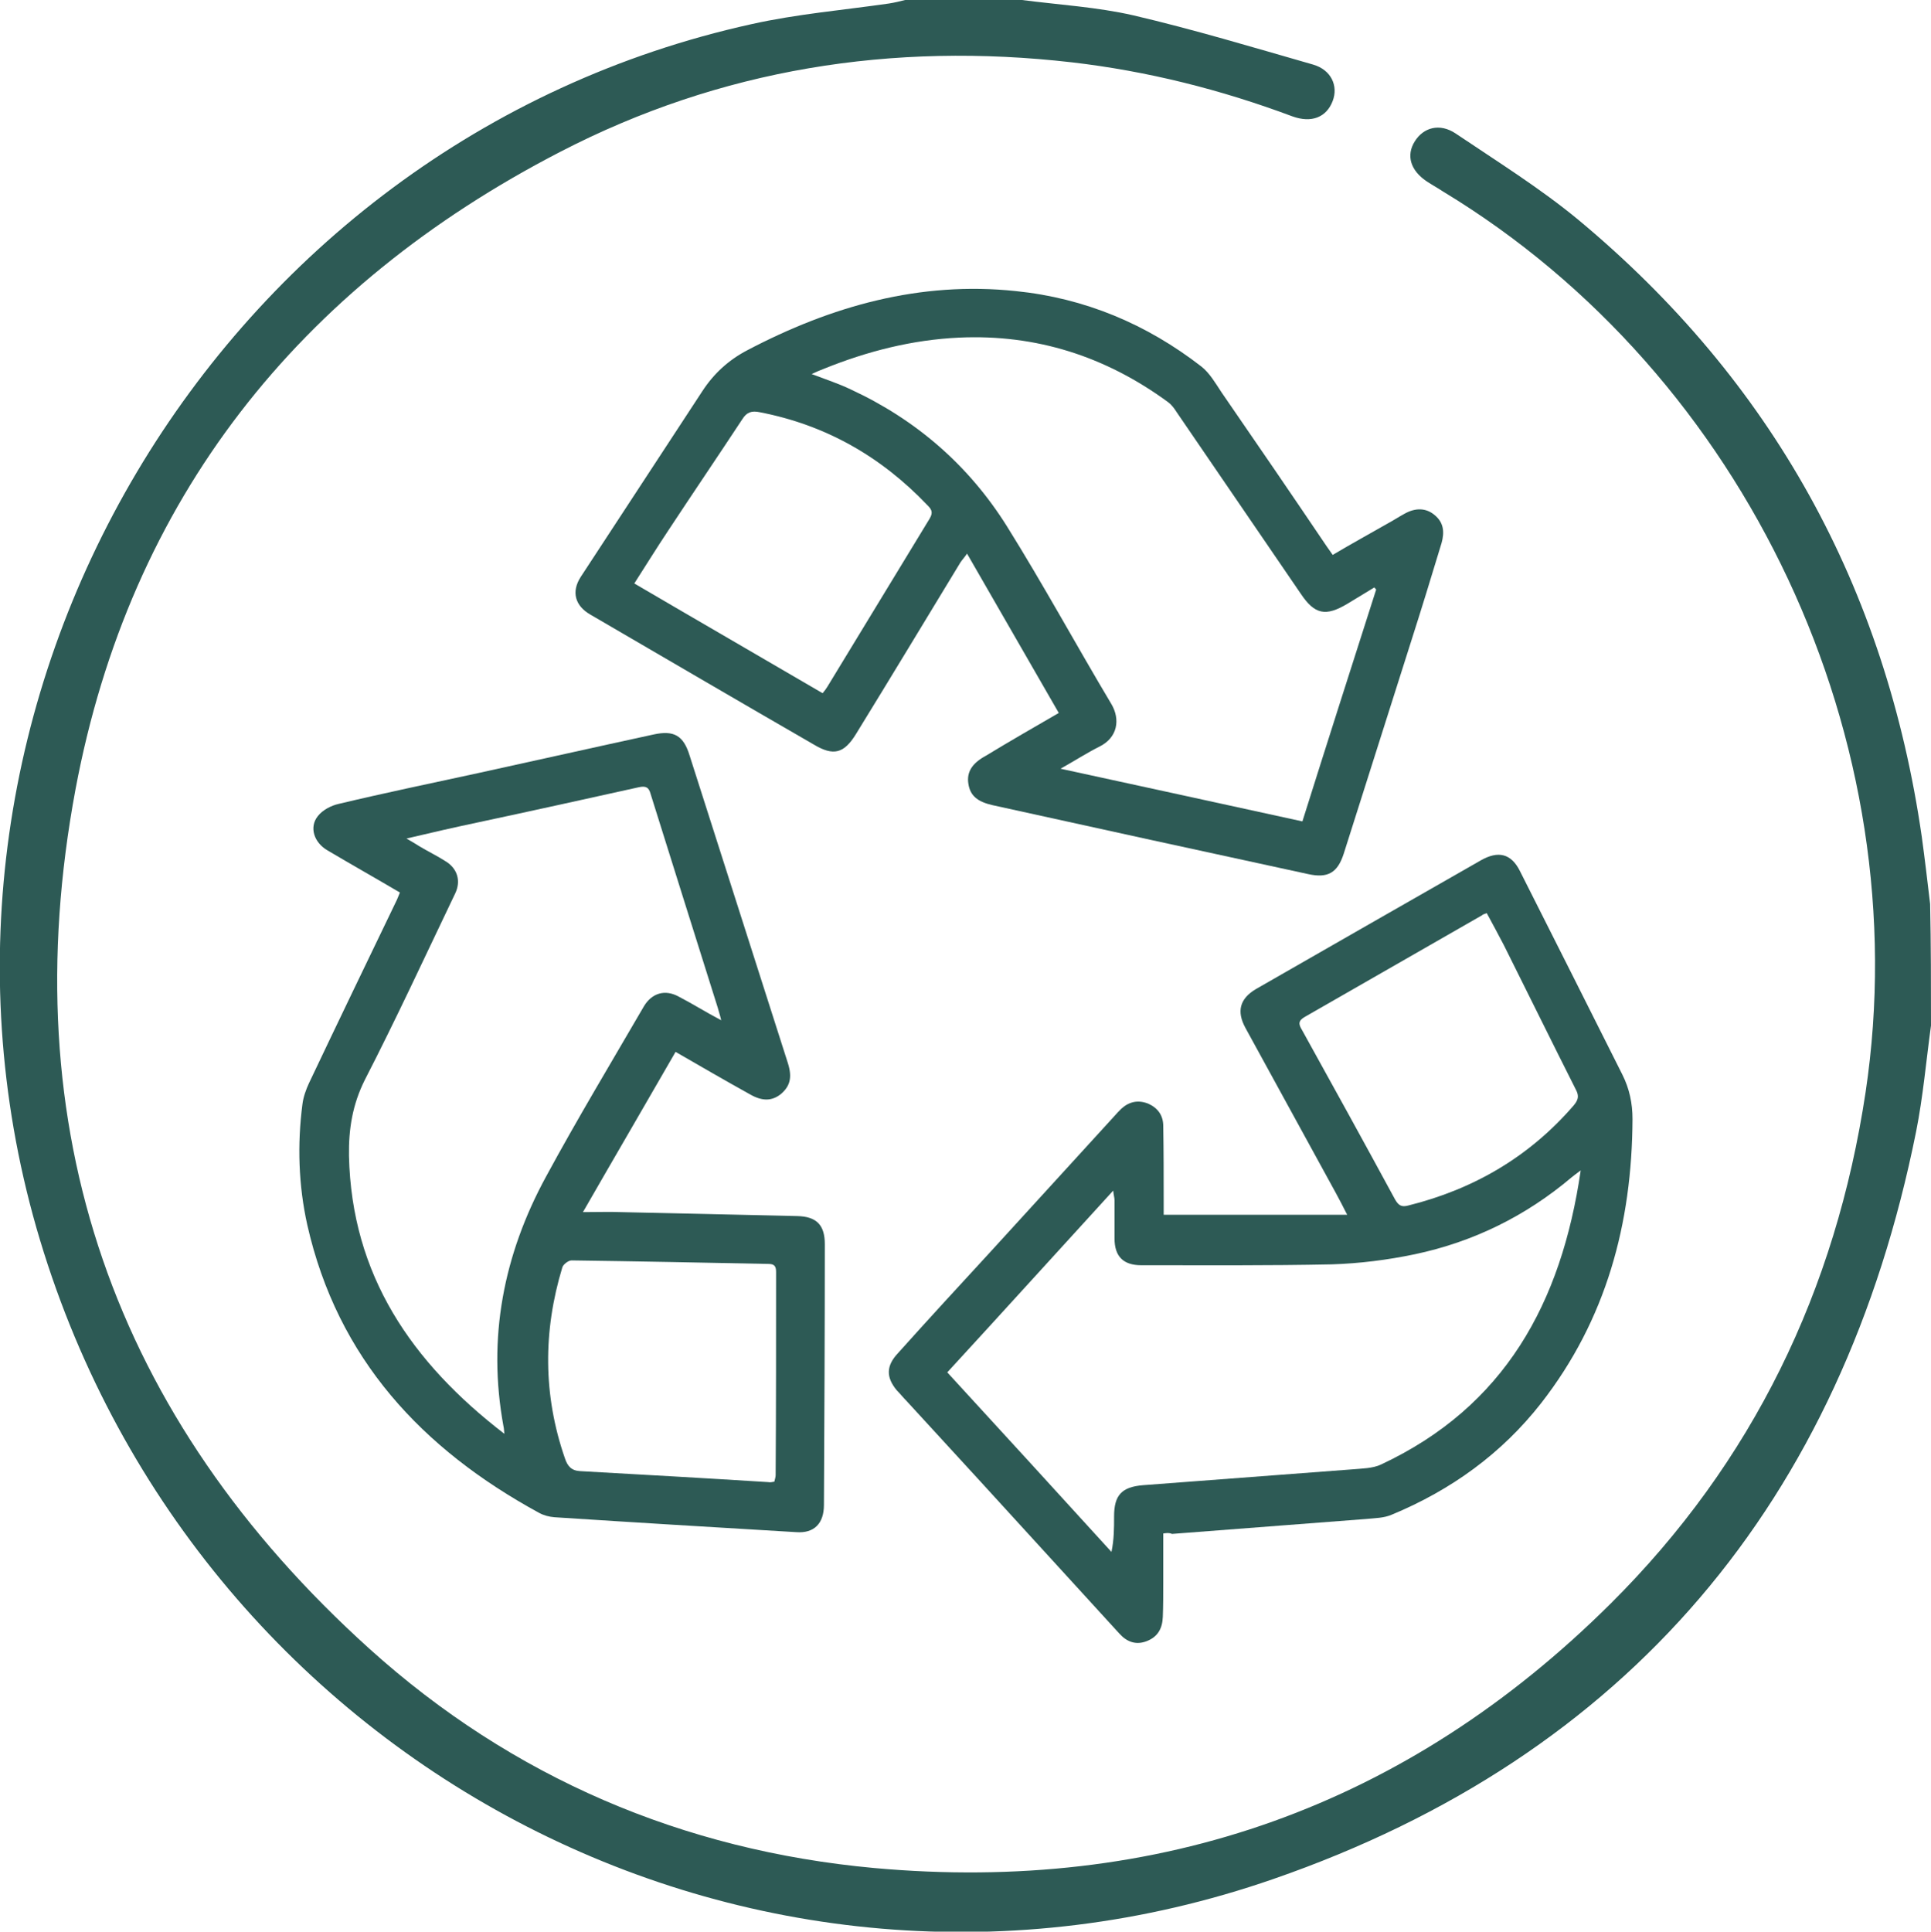
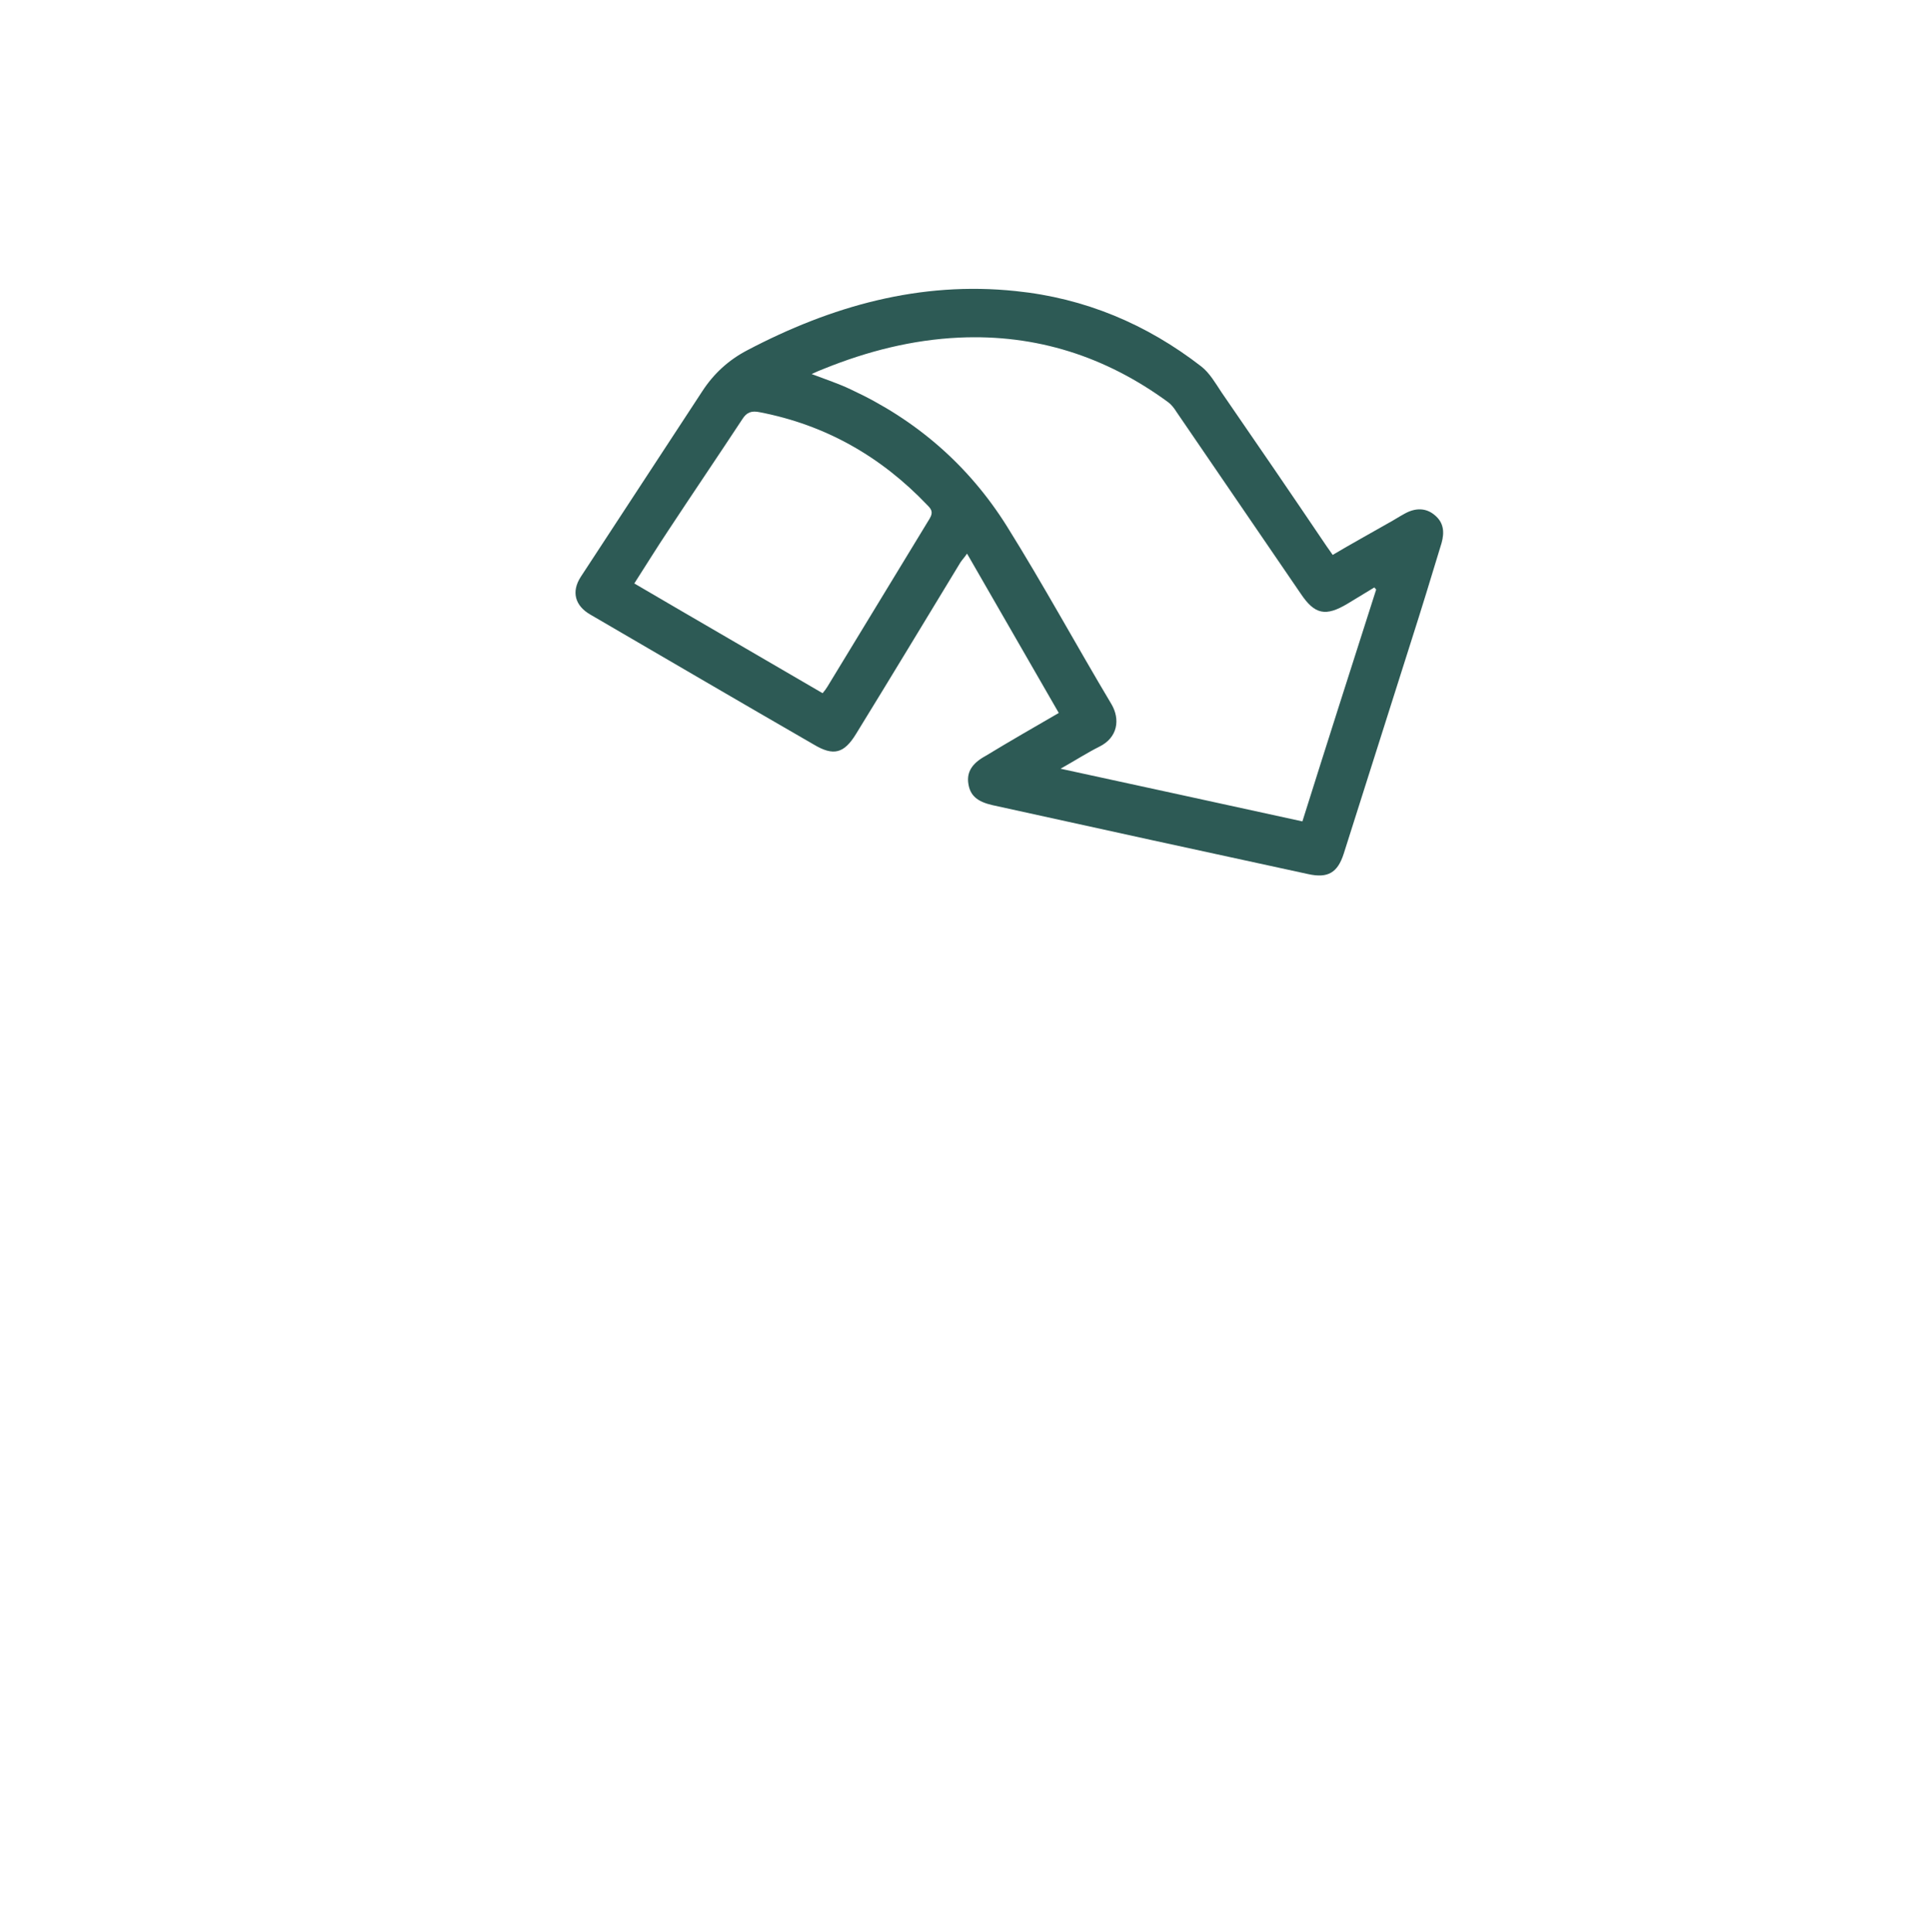
<svg xmlns="http://www.w3.org/2000/svg" version="1.1" id="Layer_1" x="0px" y="0px" viewBox="0 0 43.99 44" style="enable-background:new 0 0 43.99 44;" xml:space="preserve">
  <style type="text/css"> .st0{fill:#2D5A55;} .st1{fill:none;stroke:#2D5A55;stroke-width:1.5;stroke-linecap:round;stroke-linejoin:round;stroke-miterlimit:10;} .st2{fill:none;stroke:#00FF00;stroke-width:3;stroke-miterlimit:10;} .st3{fill:#FFFFFF;} .st4{fill:none;stroke:#2D5A55;stroke-width:0.5;stroke-linecap:round;stroke-linejoin:round;} .st5{fill:none;stroke:#2D5A55;stroke-width:0.5;stroke-linecap:round;stroke-linejoin:round;stroke-dasharray:0.497,0.993;} .st6{fill:none;stroke:#2D5A55;stroke-width:0.5;stroke-linecap:round;stroke-linejoin:round;stroke-dasharray:0.532,1.064;} .st7{fill:none;stroke:#2D5A55;stroke-width:0.5;stroke-linecap:round;stroke-linejoin:round;stroke-miterlimit:10;stroke-dasharray:0.5,1;} .st8{fill:none;stroke:#2D5A55;stroke-width:0.75;stroke-linecap:round;stroke-linejoin:round;stroke-miterlimit:10;} .st9{fill:none;stroke:#2D5A55;stroke-linecap:round;stroke-linejoin:round;stroke-miterlimit:10;} </style>
  <g>
    <g>
      <path class="st0" d="M24.12,16.24c-0.7-1.22-1.39-2.41-2.09-3.63c-0.06,0.09-0.11,0.14-0.15,0.2c-0.79,1.3-1.58,2.61-2.38,3.91 c-0.27,0.44-0.51,0.51-0.96,0.24c-1.7-0.98-3.39-1.97-5.09-2.96c-0.35-0.2-0.44-0.52-0.22-0.86c0.92-1.41,1.85-2.82,2.77-4.23 c0.26-0.4,0.6-0.71,1.02-0.93c1.92-1.01,3.94-1.58,6.12-1.35c1.57,0.16,2.98,0.75,4.23,1.72c0.19,0.15,0.32,0.38,0.46,0.59 c0.8,1.16,1.6,2.33,2.39,3.5c0.04,0.06,0.08,0.11,0.14,0.2c0.42-0.25,0.84-0.48,1.26-0.72c0.13-0.07,0.25-0.15,0.38-0.22 c0.25-0.14,0.49-0.13,0.68,0.03c0.21,0.17,0.23,0.39,0.16,0.64c-0.23,0.76-0.46,1.51-0.7,2.26c-0.51,1.61-1.02,3.21-1.53,4.82 c-0.14,0.43-0.36,0.56-0.81,0.46c-2.4-0.52-4.79-1.04-7.19-1.57c-0.35-0.08-0.51-0.22-0.55-0.49c-0.04-0.26,0.08-0.46,0.39-0.63 C23.01,16.88,23.55,16.57,24.12,16.24z M31.35,13.43c-0.01-0.02-0.03-0.03-0.04-0.05c-0.2,0.12-0.41,0.25-0.61,0.37 c-0.5,0.3-0.75,0.25-1.07-0.23c-0.94-1.38-1.89-2.76-2.83-4.14c-0.05-0.08-0.11-0.16-0.19-0.22c-1.42-1.04-3-1.55-4.76-1.47 c-1.07,0.05-2.09,0.31-3.08,0.71c-0.08,0.03-0.15,0.06-0.28,0.12c0.34,0.13,0.62,0.22,0.89,0.35c1.49,0.69,2.69,1.73,3.56,3.12 c0.83,1.33,1.58,2.71,2.38,4.05c0.2,0.34,0.15,0.76-0.28,0.97c-0.28,0.14-0.54,0.31-0.88,0.5c1.88,0.41,3.69,0.8,5.51,1.2 C30.23,16.93,30.79,15.18,31.35,13.43z M18.74,15.79c0.05-0.06,0.08-0.1,0.11-0.15c0.78-1.28,1.55-2.55,2.33-3.83 c0.09-0.15,0.03-0.22-0.06-0.31c-1.05-1.1-2.31-1.82-3.81-2.11c-0.19-0.04-0.3,0-0.4,0.16c-0.56,0.85-1.13,1.69-1.69,2.54 c-0.26,0.39-0.5,0.78-0.77,1.2C15.9,14.14,17.32,14.96,18.74,15.79z" />
-       <path class="st0" d="M26.5,34.93c0,0.38,0,0.75,0,1.12c0,0.26,0,0.52-0.01,0.78c-0.01,0.26-0.11,0.45-0.36,0.55 c-0.25,0.1-0.46,0.02-0.63-0.17c-1.06-1.16-2.11-2.31-3.17-3.47c-0.56-0.61-1.11-1.21-1.67-1.82c-0.08-0.08-0.15-0.17-0.23-0.25 c-0.25-0.3-0.24-0.56,0.02-0.84c0.69-0.77,1.39-1.53,2.09-2.29c0.95-1.04,1.89-2.07,2.84-3.11c0.05-0.06,0.11-0.12,0.17-0.18 c0.18-0.16,0.38-0.2,0.61-0.11c0.22,0.1,0.34,0.27,0.34,0.51c0.01,0.58,0.01,1.16,0.01,1.75c0,0.08,0,0.16,0,0.27 c1.39,0,2.76,0,4.18,0c-0.09-0.18-0.17-0.33-0.25-0.48c-0.69-1.26-1.38-2.52-2.07-3.78c-0.2-0.37-0.13-0.66,0.24-0.88 c1.71-0.98,3.42-1.96,5.12-2.93c0.4-0.23,0.7-0.16,0.9,0.25c0.78,1.54,1.55,3.08,2.33,4.63c0.16,0.32,0.23,0.65,0.23,1.01 c-0.01,2.38-0.6,4.57-2.08,6.47c-0.9,1.15-2.05,1.98-3.4,2.54c-0.18,0.08-0.39,0.08-0.59,0.1c-1.47,0.11-2.95,0.23-4.42,0.34 C26.63,34.91,26.58,34.92,26.5,34.93z M36.01,26.66c-0.11,0.08-0.16,0.12-0.21,0.16c-1.04,0.88-2.24,1.47-3.57,1.75 c-0.62,0.13-1.26,0.21-1.89,0.23c-1.44,0.03-2.89,0.02-4.34,0.02c-0.41,0-0.61-0.2-0.61-0.61c0-0.29,0-0.58,0-0.87 c0-0.06-0.02-0.11-0.03-0.22c-1.28,1.4-2.52,2.77-3.78,4.14c1.26,1.37,2.5,2.73,3.74,4.09c0.06-0.28,0.06-0.55,0.06-0.81 c0-0.48,0.17-0.67,0.66-0.71c1.59-0.12,3.17-0.24,4.76-0.36c0.22-0.02,0.47-0.02,0.66-0.11C34.28,32.04,35.57,29.68,36.01,26.66z M33.87,20.8c-0.06,0.02-0.09,0.03-0.11,0.05c-1.34,0.77-2.69,1.54-4.03,2.31c-0.16,0.09-0.15,0.17-0.07,0.3 c0.71,1.28,1.42,2.57,2.12,3.86c0.08,0.14,0.15,0.18,0.3,0.14c1.49-0.37,2.76-1.11,3.77-2.28c0.1-0.12,0.13-0.21,0.05-0.36 c-0.55-1.09-1.09-2.19-1.64-3.29C34.13,21.28,34,21.04,33.87,20.8z" />
-       <path class="st0" d="M9.11,20.33C8.55,20,8,19.69,7.46,19.37c-0.31-0.18-0.42-0.53-0.22-0.78c0.11-0.14,0.3-0.24,0.48-0.28 c1.05-0.25,2.11-0.47,3.17-0.7c1.33-0.29,2.66-0.59,4-0.88c0.46-0.1,0.68,0.02,0.82,0.48c0.75,2.34,1.49,4.67,2.24,7.01 c0.1,0.32,0.05,0.52-0.16,0.7c-0.2,0.16-0.42,0.17-0.7,0.01c-0.56-0.31-1.11-0.63-1.7-0.97c-0.69,1.2-1.38,2.38-2.11,3.65 c0.34,0,0.6-0.01,0.86,0c1.34,0.03,2.68,0.06,4.02,0.09c0.44,0.01,0.63,0.2,0.63,0.64c0,1.98-0.01,3.96-0.02,5.94 c0,0.42-0.22,0.65-0.63,0.62c-1.84-0.11-3.68-0.22-5.51-0.34c-0.12-0.01-0.24-0.04-0.35-0.1C9.62,33.01,7.69,30.95,7,27.9 c-0.2-0.9-0.23-1.83-0.11-2.75c0.02-0.16,0.08-0.33,0.15-0.48c0.66-1.39,1.33-2.78,2-4.17C9.06,20.46,9.08,20.4,9.11,20.33z M11.49,32.66c-0.01-0.1-0.01-0.13-0.02-0.17c-0.37-2.01,0-3.91,0.97-5.69c0.71-1.31,1.48-2.59,2.23-3.88 c0.18-0.3,0.48-0.39,0.79-0.22c0.31,0.16,0.61,0.35,0.97,0.54c-0.03-0.13-0.06-0.21-0.08-0.29c-0.51-1.62-1.02-3.24-1.53-4.87 c-0.04-0.15-0.11-0.18-0.26-0.15c-1.22,0.27-2.44,0.54-3.66,0.8c-0.52,0.11-1.05,0.23-1.64,0.37c0.14,0.08,0.22,0.13,0.3,0.18 c0.2,0.12,0.41,0.22,0.61,0.35c0.26,0.17,0.33,0.45,0.2,0.72c-0.68,1.42-1.34,2.85-2.06,4.25c-0.28,0.56-0.37,1.12-0.36,1.73 C8.01,29.04,9.37,31.03,11.49,32.66z M17.64,33.75c0.01-0.05,0.03-0.1,0.03-0.15c0.01-1.54,0.01-3.09,0.01-4.63 c0-0.14-0.05-0.18-0.18-0.18c-1.49-0.03-2.99-0.06-4.48-0.08c-0.07,0-0.19,0.09-0.21,0.16c-0.44,1.45-0.44,2.91,0.06,4.35 c0.06,0.18,0.15,0.28,0.35,0.29c1.43,0.08,2.85,0.16,4.28,0.25C17.54,33.77,17.59,33.76,17.64,33.75z" />
    </g>
-     <path class="st0" d="M43.99,23.36c-0.11,0.8-0.18,1.62-0.34,2.42c-1.69,8.41-6.56,14.22-14.64,17.02 c-11.9,4.13-24.69-2.7-28.18-14.83C-2.61,15.95,4.93,3.24,17.12,0.55c1.03-0.23,2.09-0.32,3.13-0.47c0.13-0.02,0.25-0.05,0.37-0.08 c0.89,0,1.78,0,2.66,0c0.85,0.11,1.71,0.16,2.54,0.35c1.37,0.32,2.73,0.73,4.09,1.12c0.42,0.12,0.58,0.49,0.45,0.83 c-0.14,0.37-0.48,0.51-0.92,0.35c-1.63-0.61-3.3-1.03-5.02-1.23c-4.09-0.47-8.01,0.15-11.66,2.04c-5.96,3.08-9.8,7.91-11.04,14.52 c-1.44,7.72,0.86,14.31,6.7,19.58c3.25,2.93,7.14,4.59,11.49,4.99c6.5,0.59,12.14-1.41,16.78-6.02c3.24-3.22,5.13-7.14,5.81-11.65 c1.2-8-2.7-16.33-9.63-20.52c-0.12-0.08-0.25-0.15-0.37-0.23c-0.37-0.25-0.47-0.59-0.27-0.91s0.57-0.42,0.93-0.18 c0.95,0.64,1.93,1.25,2.8,1.97c4.41,3.67,7,8.37,7.82,14.05c0.07,0.51,0.13,1.02,0.19,1.53C43.99,21.52,43.99,22.44,43.99,23.36z" />
  </g>
</svg>